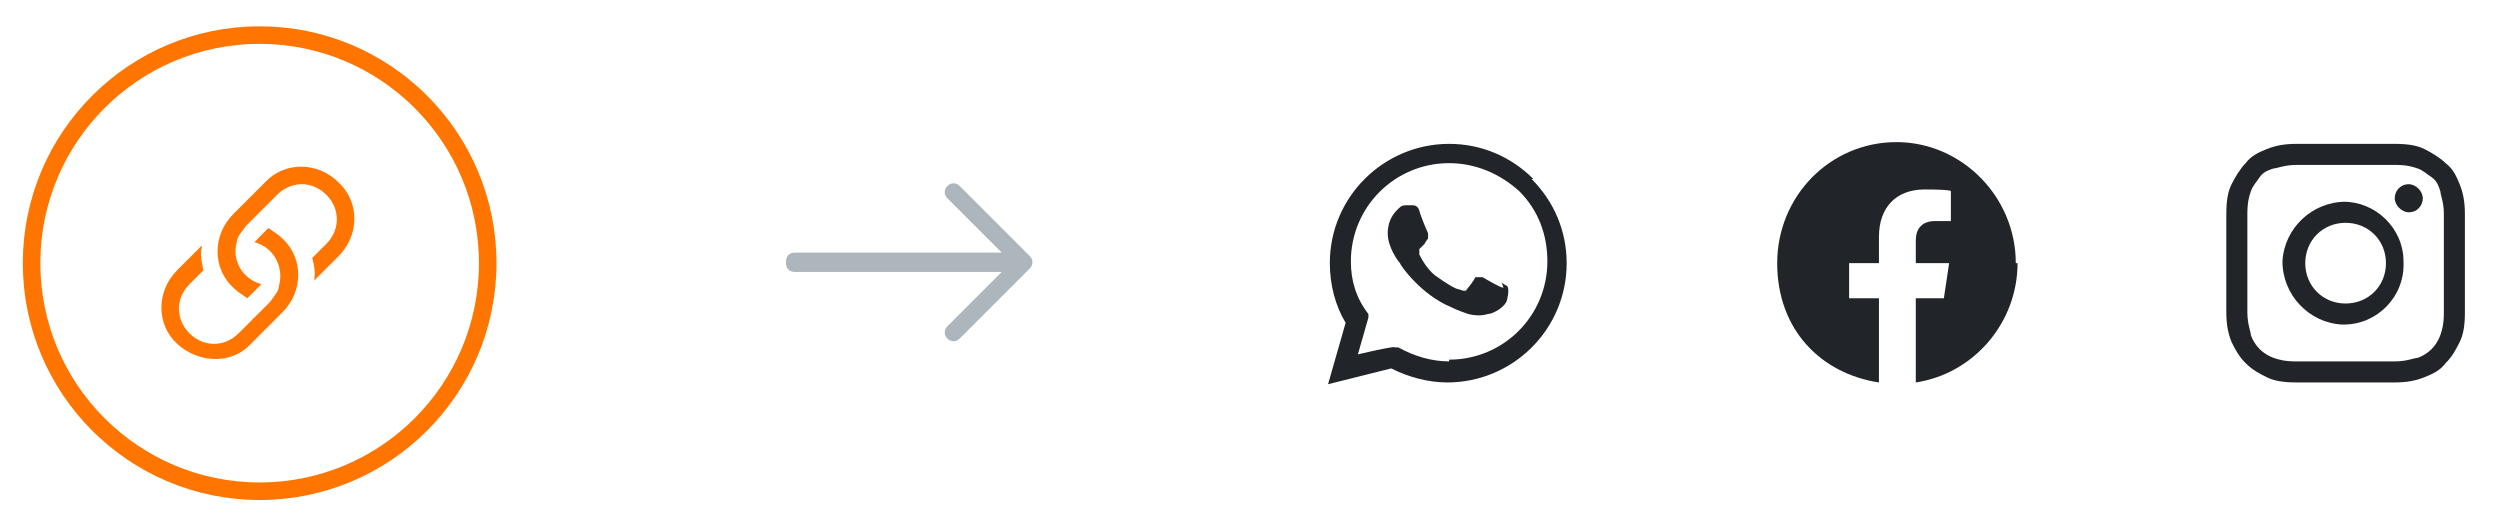
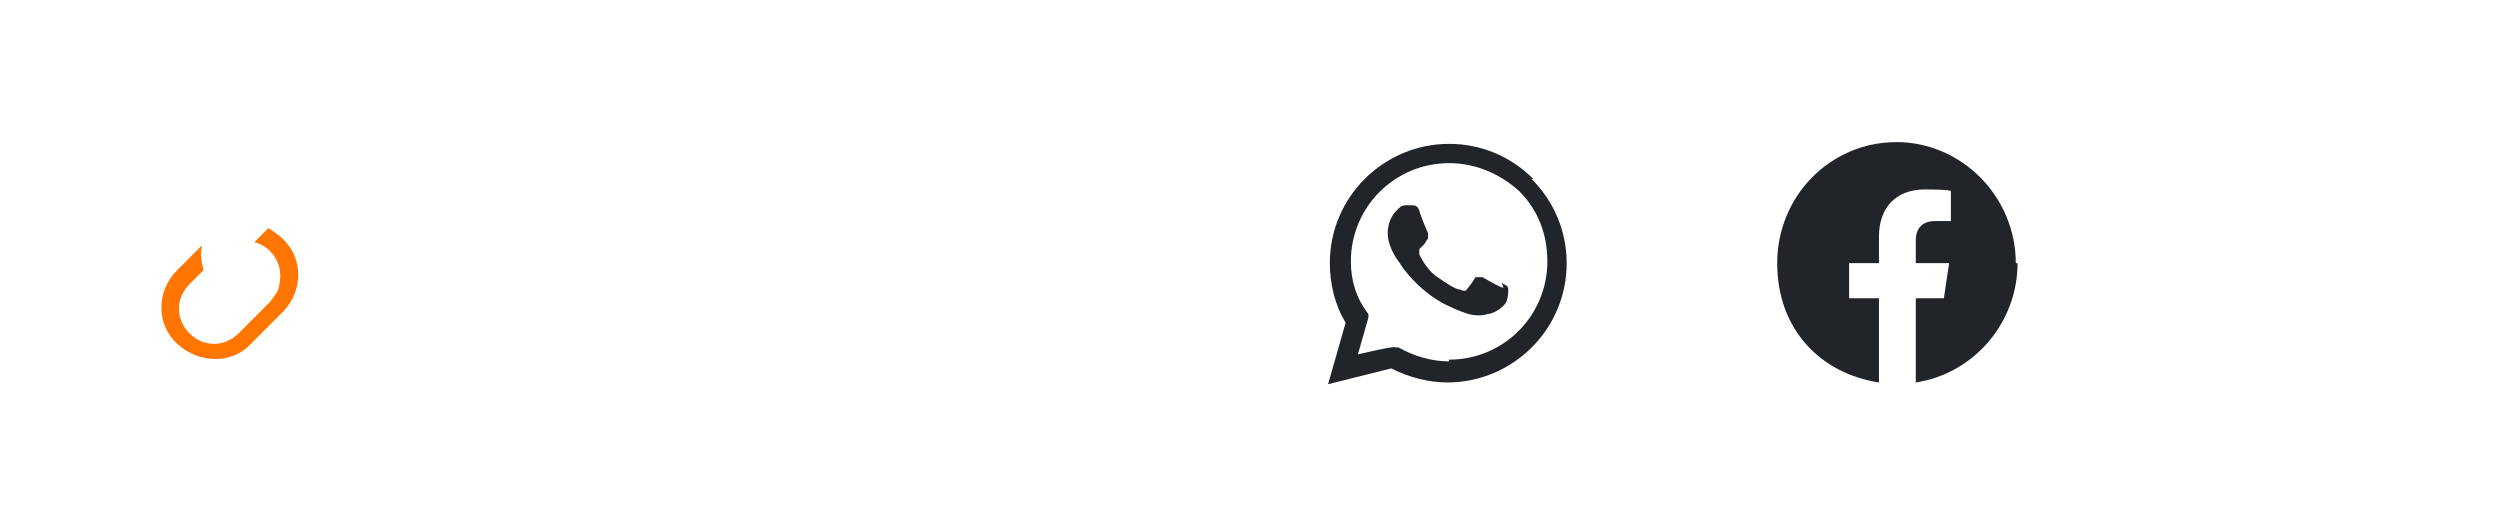
<svg xmlns="http://www.w3.org/2000/svg" id="Camada_1" version="1.1" viewBox="0 0 142.5 30">
  <defs>
    <style>
      .st0 {
        fill: none;
        stroke: #ff7500;
        stroke-miterlimit: 10;
      }

      .st1 {
        fill: #212529;
      }

      .st2 {
        fill: #adb5bd;
        fill-rule: evenodd;
      }

      .st3 {
        fill: #ff7500;
      }
    </style>
  </defs>
  <g>
-     <circle class="st0" cx="14.8" cy="15" r="13" />
    <g>
      <path class="st3" d="M11.5,14l-1.4,1.4c-1.2,1.2-1.2,3.1,0,4.2s3.1,1.2,4.2,0h0l1.8-1.8c1.2-1.2,1.2-3.1,0-4.2-.2-.2-.5-.4-.8-.6l-.6.6c0,0-.1.1-.2.2,1.1.3,1.7,1.4,1.4,2.5,0,.3-.3.6-.5.9l-1.8,1.8c-.8.8-2,.8-2.8,0-.8-.8-.8-2,0-2.8l.8-.8c-.1-.4-.2-.9-.1-1.3h0Z" />
-       <path class="st3" d="M13.3,12.2c-1.2,1.2-1.2,3.1,0,4.2.2.2.5.4.8.6l.8-.8c-1.1-.3-1.7-1.4-1.4-2.4,0-.3.3-.6.5-.9l1.8-1.8c.8-.8,2-.8,2.8,0s.8,2,0,2.8h0l-.8.8c.1.4.2.9.1,1.3l1.4-1.4c1.2-1.2,1.2-3.1,0-4.2-1.2-1.2-3.1-1.2-4.2,0l-1.8,1.8Z" />
    </g>
  </g>
  <g>
    <path class="st1" d="M87.4,10.2c-1.3-1.3-3-2-4.8-2-3.7,0-6.8,3-6.8,6.8,0,1.2.3,2.4.9,3.4l-1,3.5,3.6-.9c1,.5,2.1.8,3.2.8h0c3.7,0,6.8-3,6.8-6.8,0-1.8-.7-3.5-2-4.8h0ZM82.6,20.6c-1,0-2-.3-2.9-.8h-.2c0-.1-2.1.4-2.1.4l.6-2.1v-.2c-.7-.9-1-1.9-1-3,0-3.1,2.5-5.6,5.6-5.6,1.5,0,2.9.6,4,1.6,1.1,1.1,1.6,2.5,1.6,4,0,3.1-2.5,5.6-5.6,5.6M85.7,16.4c-.2,0-1-.5-1.2-.6-.2,0-.3,0-.4,0-.1.2-.4.6-.5.7,0,.1-.2.1-.4,0-.2,0-.7-.3-1.4-.8-.5-.4-.8-1-.9-1.2,0-.2,0-.3,0-.3,0,0,.2-.2.3-.3,0,0,.1-.2.2-.3,0-.1,0-.2,0-.3,0,0-.4-.9-.5-1.3-.1-.3-.3-.3-.4-.3,0,0-.2,0-.3,0-.2,0-.3,0-.5.2-.2.2-.6.6-.6,1.4s.6,1.6.7,1.7c0,.1,1.2,1.8,2.9,2.5.4.2.7.3,1,.4.4.1.8.1,1.1,0,.3,0,1-.4,1.1-.8.1-.4.1-.7,0-.8,0,0-.2-.1-.3-.2" />
    <path class="st1" d="M114.9,15c0-3.8-3.1-6.9-6.8-6.9-3.8,0-6.8,3.1-6.8,6.9s2.5,6.3,5.8,6.8v-4.8h-1.7v-2h1.7v-1.5c0-1.7,1-2.7,2.6-2.7s1.5.1,1.5.1v1.7h-.9c-.8,0-1.1.5-1.1,1.1v1.3h1.9l-.3,2h-1.6v4.8c3.3-.5,5.8-3.4,5.8-6.8" />
-     <path class="st1" d="M133.7,8.2c-1.8,0-2.1,0-2.8,0-.7,0-1.2.1-1.7.3-.5.2-.9.4-1.2.8-.3.3-.6.8-.8,1.2-.2.4-.3.9-.3,1.7,0,.7,0,1,0,2.8s0,2.1,0,2.8c0,.7.1,1.2.3,1.7.2.4.4.8.8,1.2.4.4.8.6,1.2.8.4.2.9.3,1.7.3.7,0,1,0,2.8,0s2.1,0,2.8,0c.7,0,1.2-.1,1.7-.3.5-.2.9-.4,1.2-.8.4-.4.6-.8.8-1.2.2-.4.3-.9.3-1.7,0-.7,0-1,0-2.8s0-2.1,0-2.8c0-.7-.1-1.2-.3-1.7-.2-.5-.4-.9-.8-1.2-.3-.3-.8-.6-1.2-.8-.4-.2-.9-.3-1.7-.3-.7,0-1,0-2.8,0h0ZM133.1,9.4h.6c1.8,0,2,0,2.8,0,.7,0,1,.1,1.3.2.3.1.5.3.8.5s.4.5.5.8c0,.2.2.6.2,1.3,0,.7,0,.9,0,2.8s0,2,0,2.8c0,.7-.1,1-.2,1.3-.1.3-.3.6-.5.8-.2.2-.5.4-.8.5-.2,0-.6.2-1.3.2-.7,0-.9,0-2.8,0s-2,0-2.8,0c-.7,0-1-.1-1.3-.2-.3-.1-.6-.3-.8-.5-.2-.2-.4-.5-.5-.8,0-.2-.2-.6-.2-1.3,0-.7,0-.9,0-2.8s0-2,0-2.8c0-.7.1-1,.2-1.3.1-.3.3-.5.5-.8s.5-.4.8-.5c.2,0,.6-.2,1.3-.2.6,0,.9,0,2.1,0h0ZM137.3,10.5c-.5,0-.8.4-.8.8s.4.8.8.8h0c.5,0,.8-.4.8-.8s-.4-.8-.8-.8M133.7,11.5c-1.9,0-3.5,1.5-3.6,3.4,0,1.9,1.5,3.5,3.4,3.6,0,0,0,0,.1,0,1.9,0,3.5-1.6,3.4-3.6,0-1.9-1.6-3.4-3.4-3.4M133.7,12.7c1.3,0,2.3,1,2.3,2.3s-1,2.3-2.3,2.3h0c-1.3,0-2.3-1-2.3-2.3s1-2.3,2.3-2.3" />
  </g>
-   <path class="st2" d="M44.8,15c0,.3.2.5.5.5h11.8s-3.1,3.1-3.1,3.1c-.2.2-.2.5,0,.7s.5.2.7,0l4-4s0,0,0,0c.2-.2.2-.5,0-.7l-4-4c-.2-.2-.5-.2-.7,0-.2.2-.2.5,0,.7l3.1,3.1h-11.8c-.3,0-.5.2-.5.5" />
</svg>